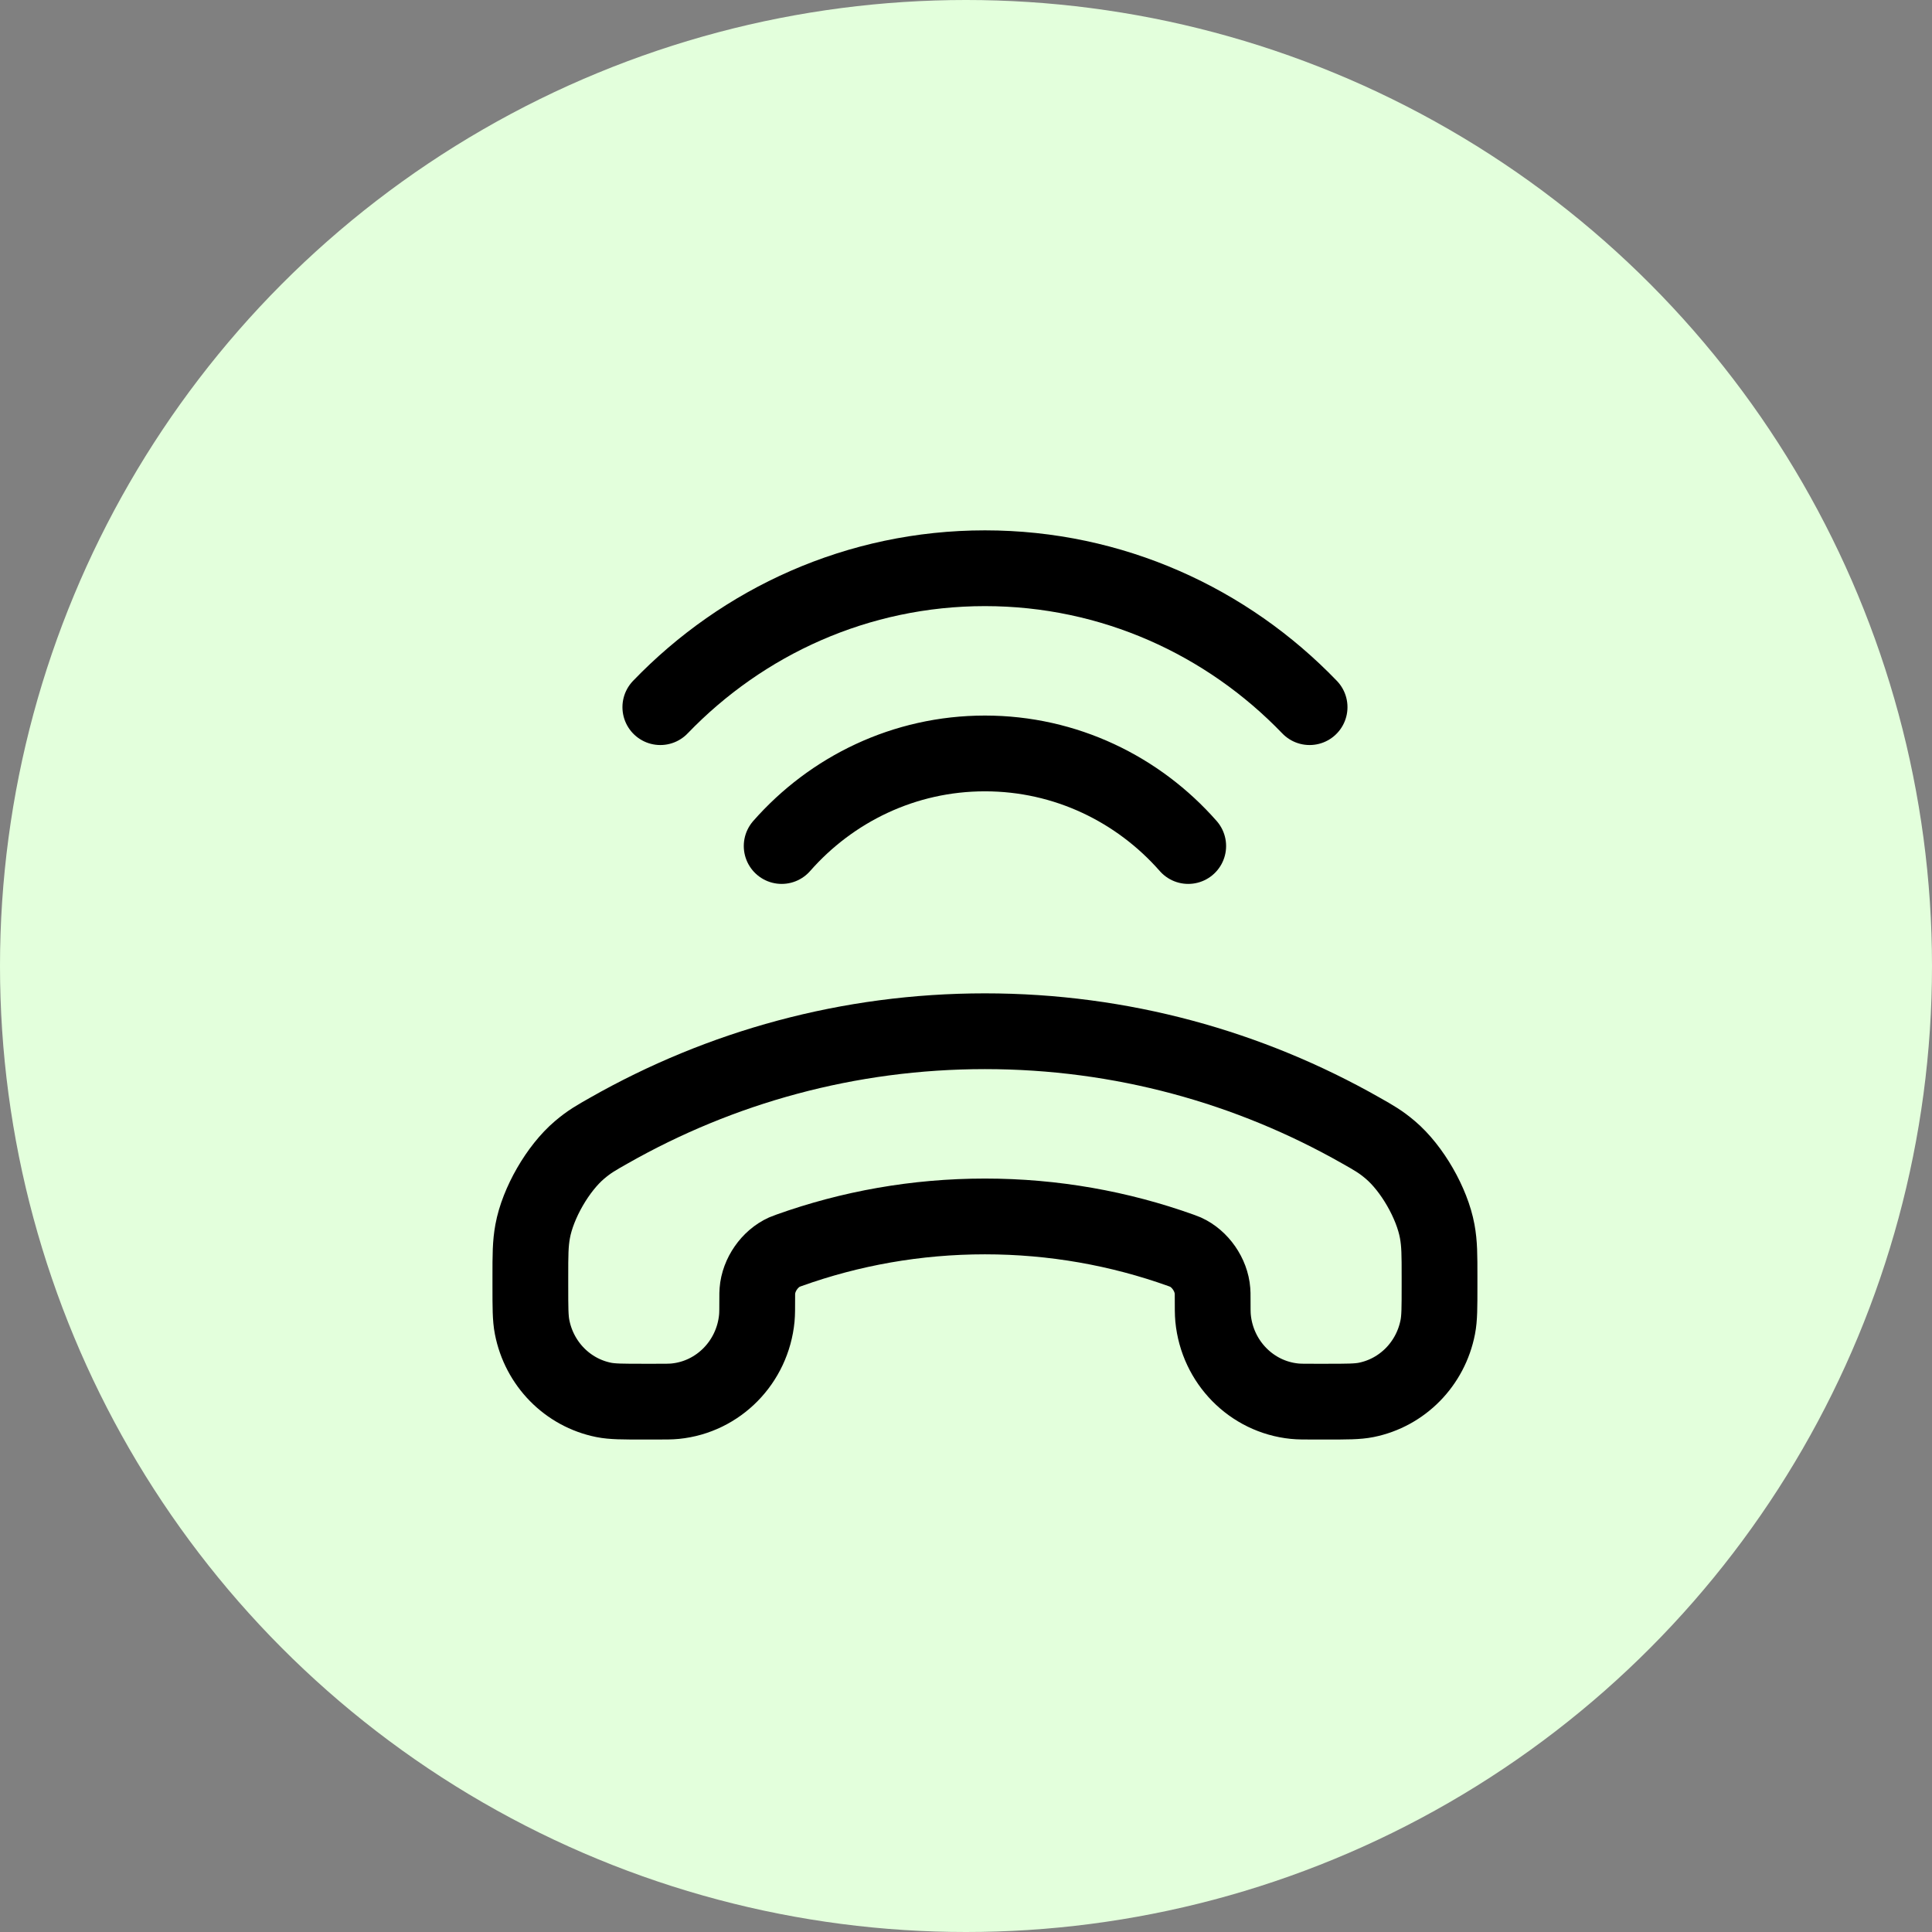
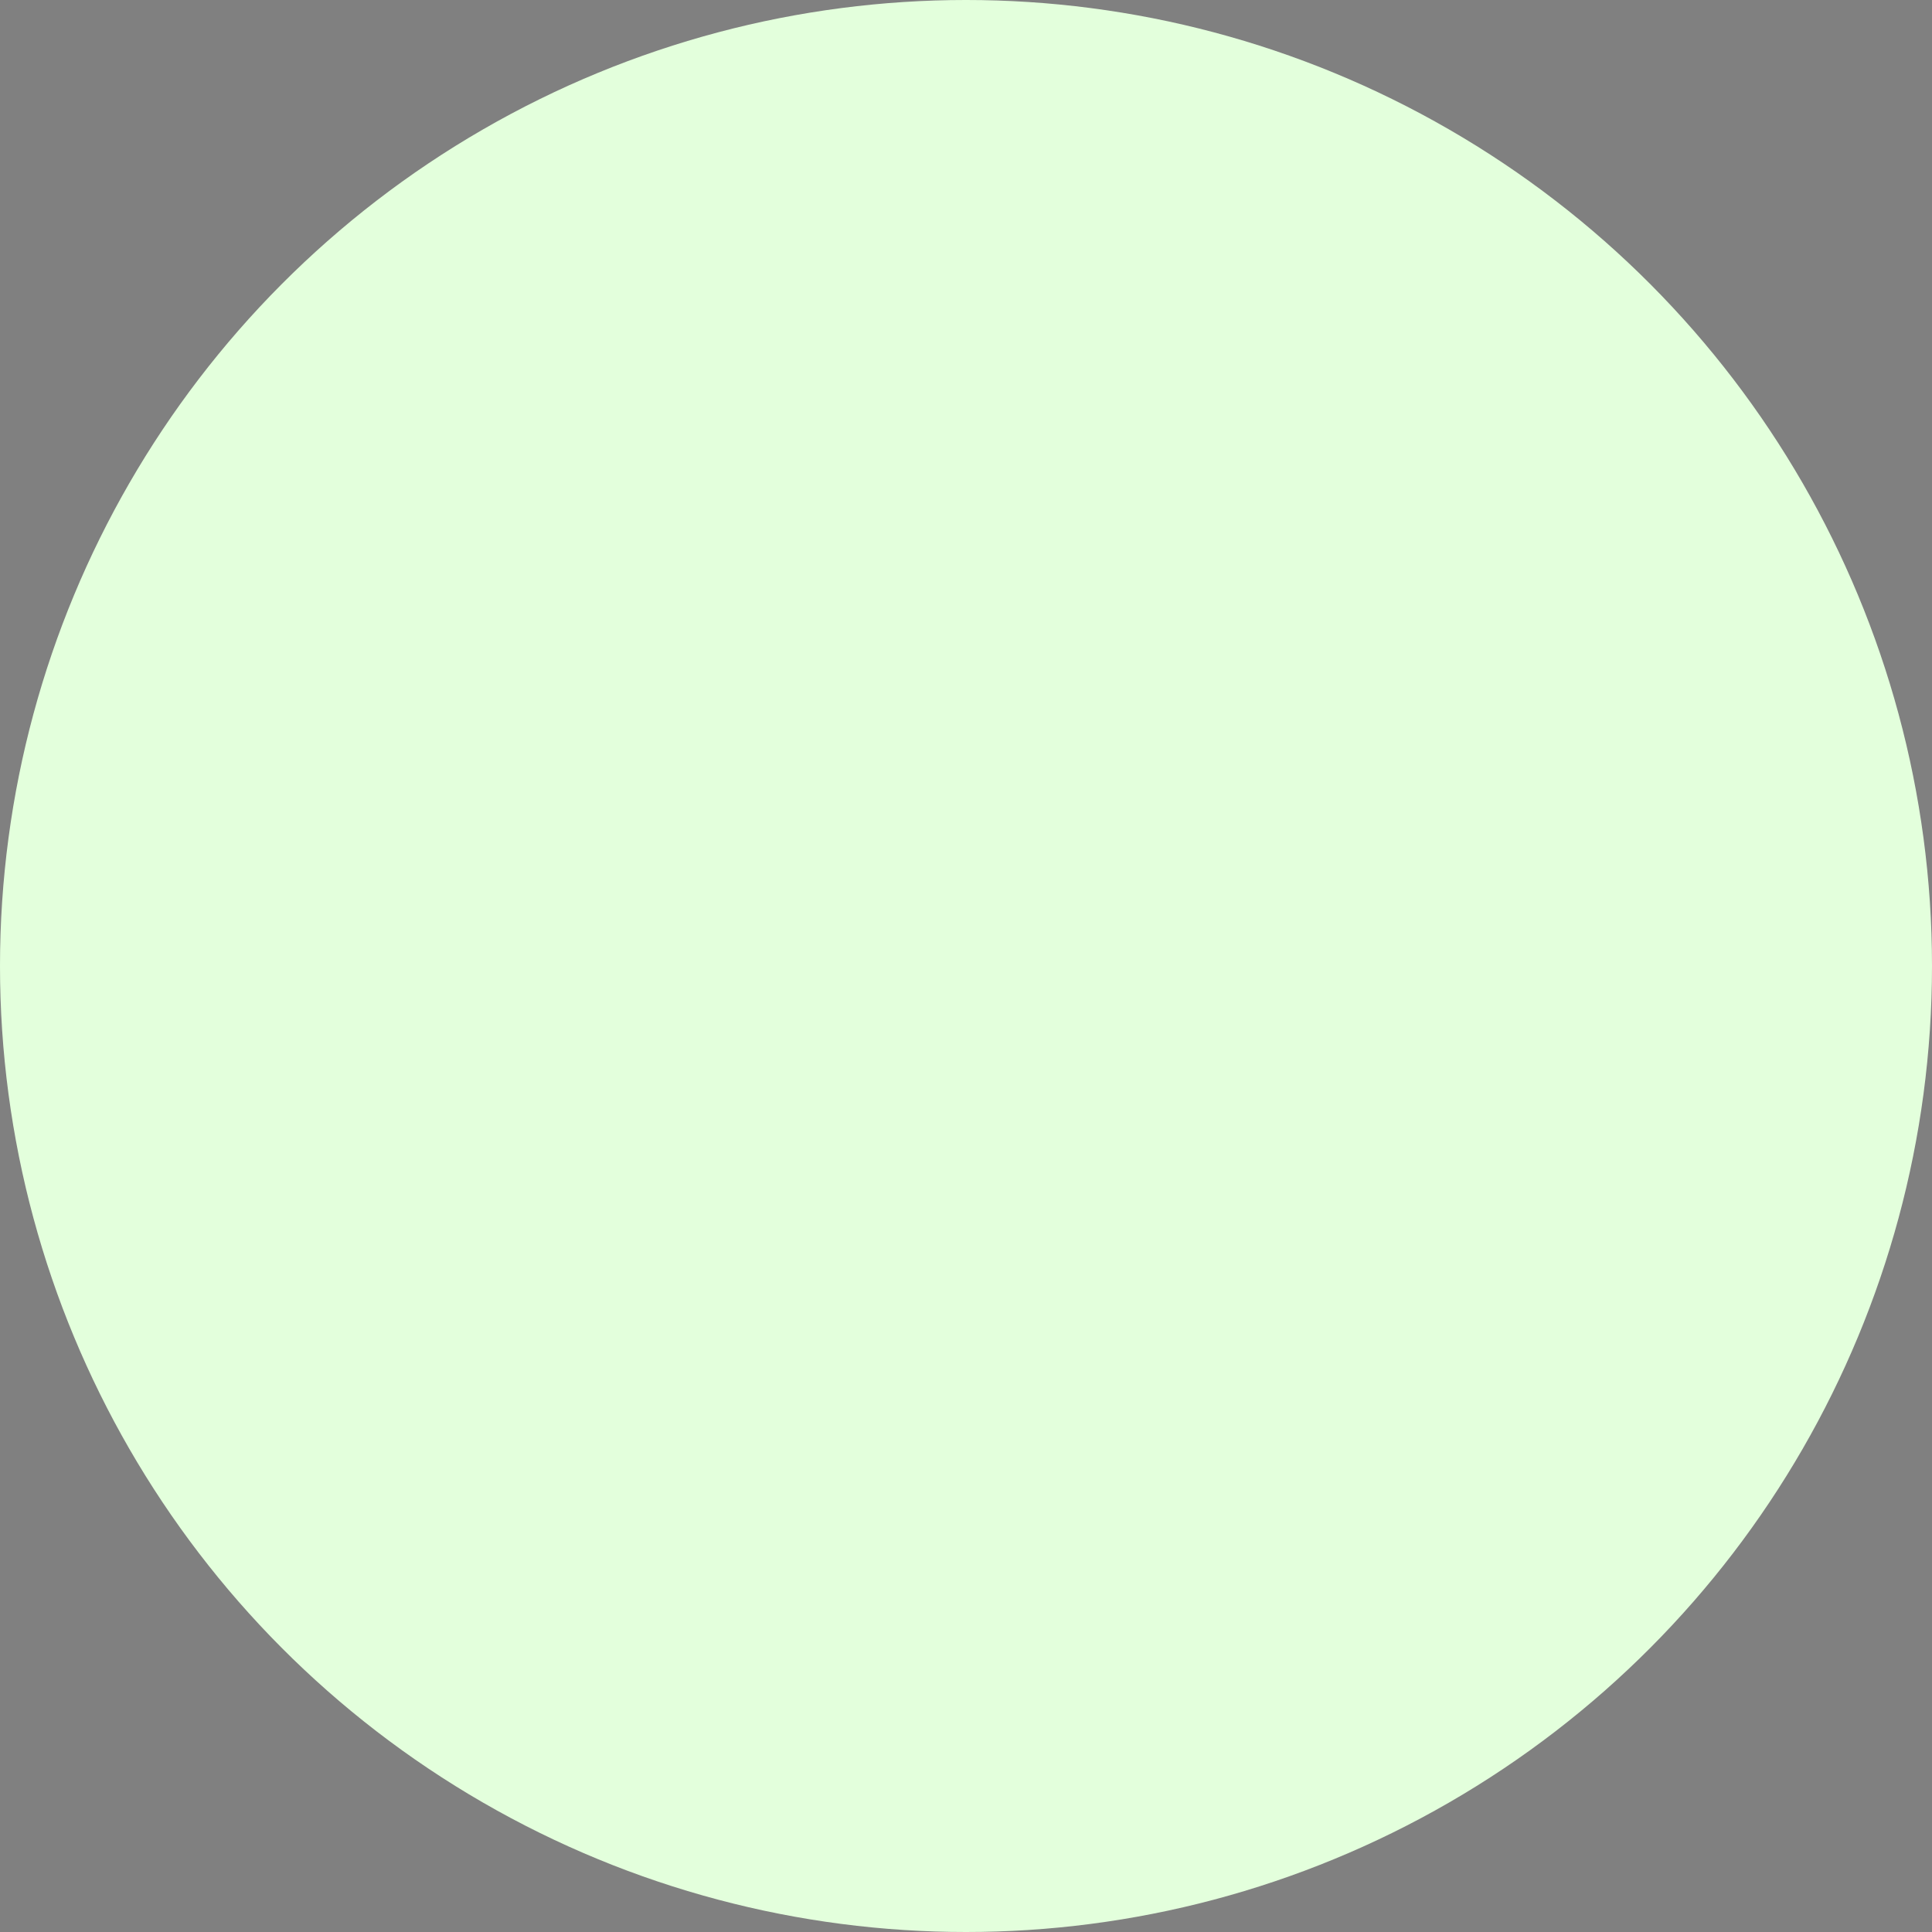
<svg xmlns="http://www.w3.org/2000/svg" width="51" height="51" viewBox="0 0 51 51" fill="none">
  <rect x="0" y="0" width="51" height="51" fill="#808080" stroke="none" />
  <circle cx="25.5" cy="25.5" r="25.5" fill="#E3FFDC" />
-   <path d="M17.431 18.667C19.609 16.404 22.644 15 26 15C29.356 15 32.392 16.404 34.57 18.667M31.366 22.333C30.049 20.834 28.132 19.889 26 19.889C23.868 19.889 21.951 20.834 20.634 22.333M26 32.111C27.812 32.111 29.553 32.426 31.171 33.005C31.225 33.024 31.252 33.034 31.294 33.052C31.68 33.226 31.975 33.65 32.007 34.076C32.011 34.124 32.011 34.166 32.011 34.249C32.011 34.533 32.011 34.677 32.022 34.796C32.134 35.956 33.036 36.874 34.174 36.988C34.292 37 34.432 37 34.711 37H35.005C35.558 37 35.834 37 36.064 36.954C37.02 36.762 37.766 36.001 37.954 35.029C38 34.794 38 34.513 38 33.949V33.707C38 33.127 38 32.836 37.939 32.503C37.803 31.759 37.272 30.838 36.7 30.354C36.444 30.137 36.271 30.039 35.924 29.843C32.986 28.173 29.602 27.222 26 27.222C22.398 27.222 19.014 28.173 16.076 29.843C15.729 30.039 15.556 30.137 15.3 30.354C14.728 30.838 14.197 31.759 14.061 32.503C14 32.836 14 33.127 14 33.707V33.949C14 34.513 14 34.794 14.046 35.029C14.234 36.001 14.98 36.762 15.936 36.954C16.166 37 16.442 37 16.995 37H17.289C17.568 37 17.708 37 17.826 36.988C18.964 36.874 19.866 35.956 19.978 34.796C19.989 34.677 19.989 34.533 19.989 34.249C19.989 34.166 19.989 34.124 19.993 34.076C20.025 33.65 20.32 33.226 20.706 33.052C20.748 33.034 20.775 33.024 20.829 33.005C22.447 32.426 24.188 32.111 26 32.111Z" stroke="black" stroke-width="2" stroke-linecap="round" stroke-linejoin="round" />
</svg>